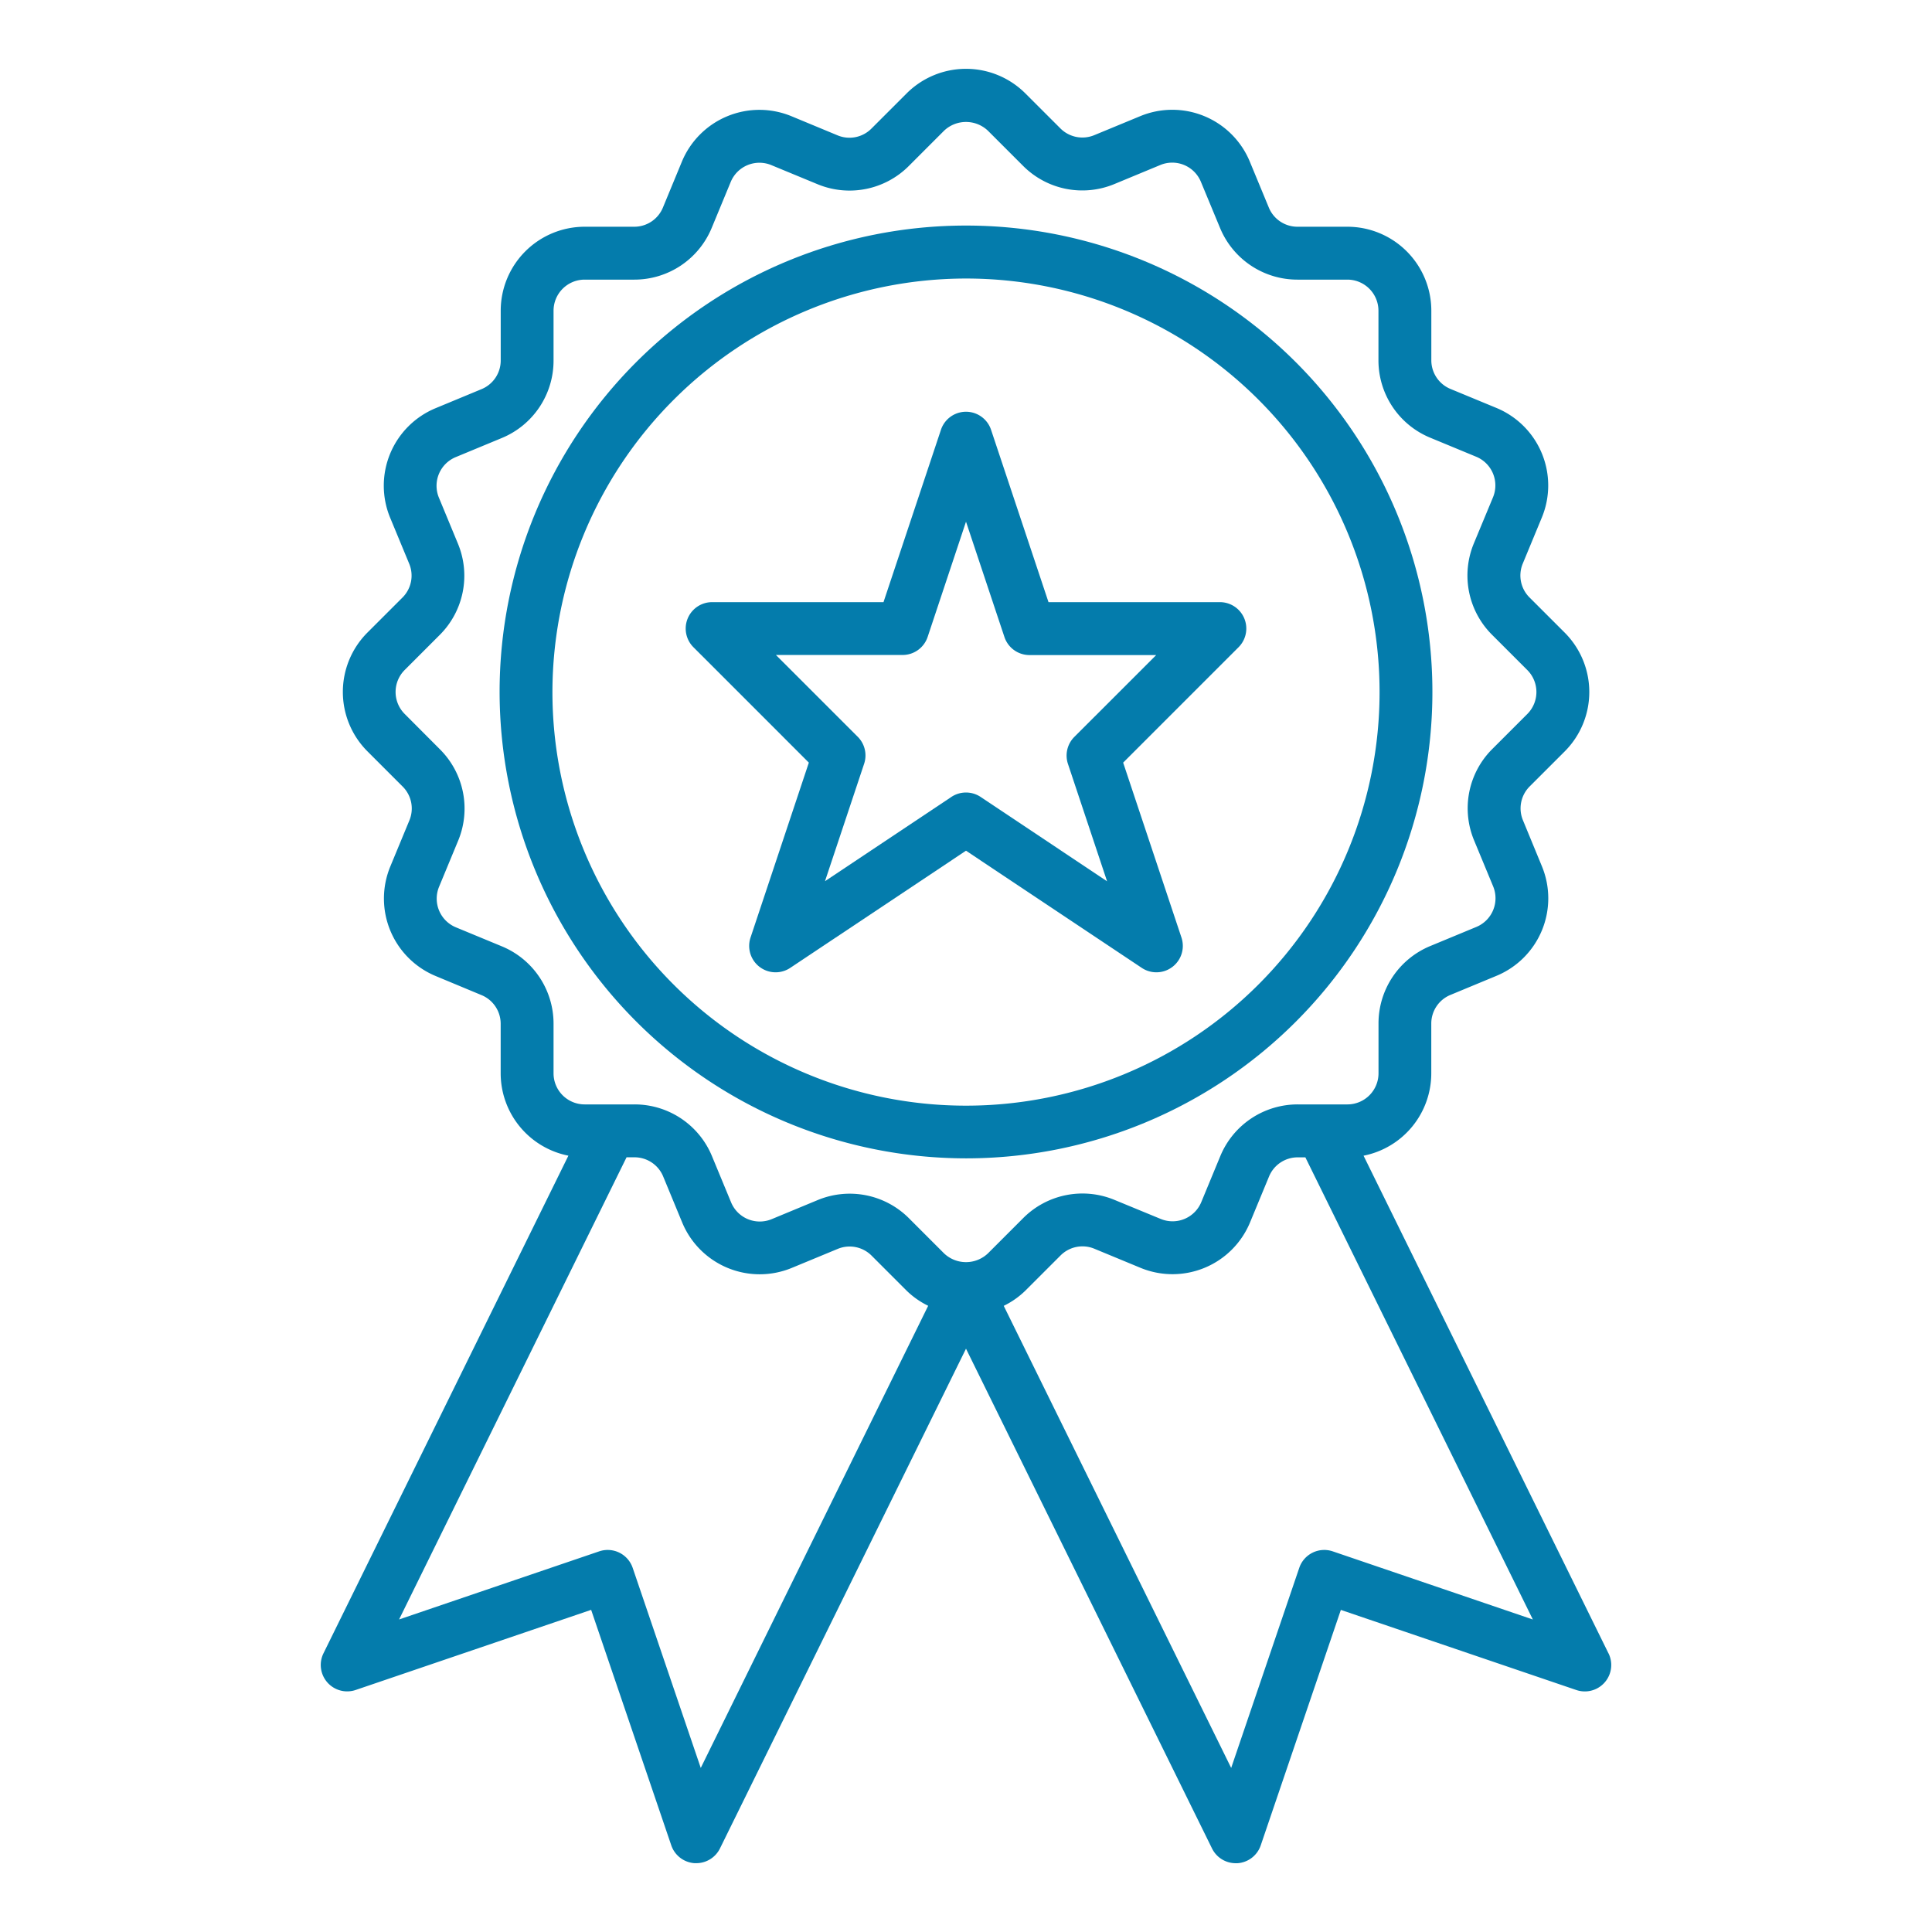
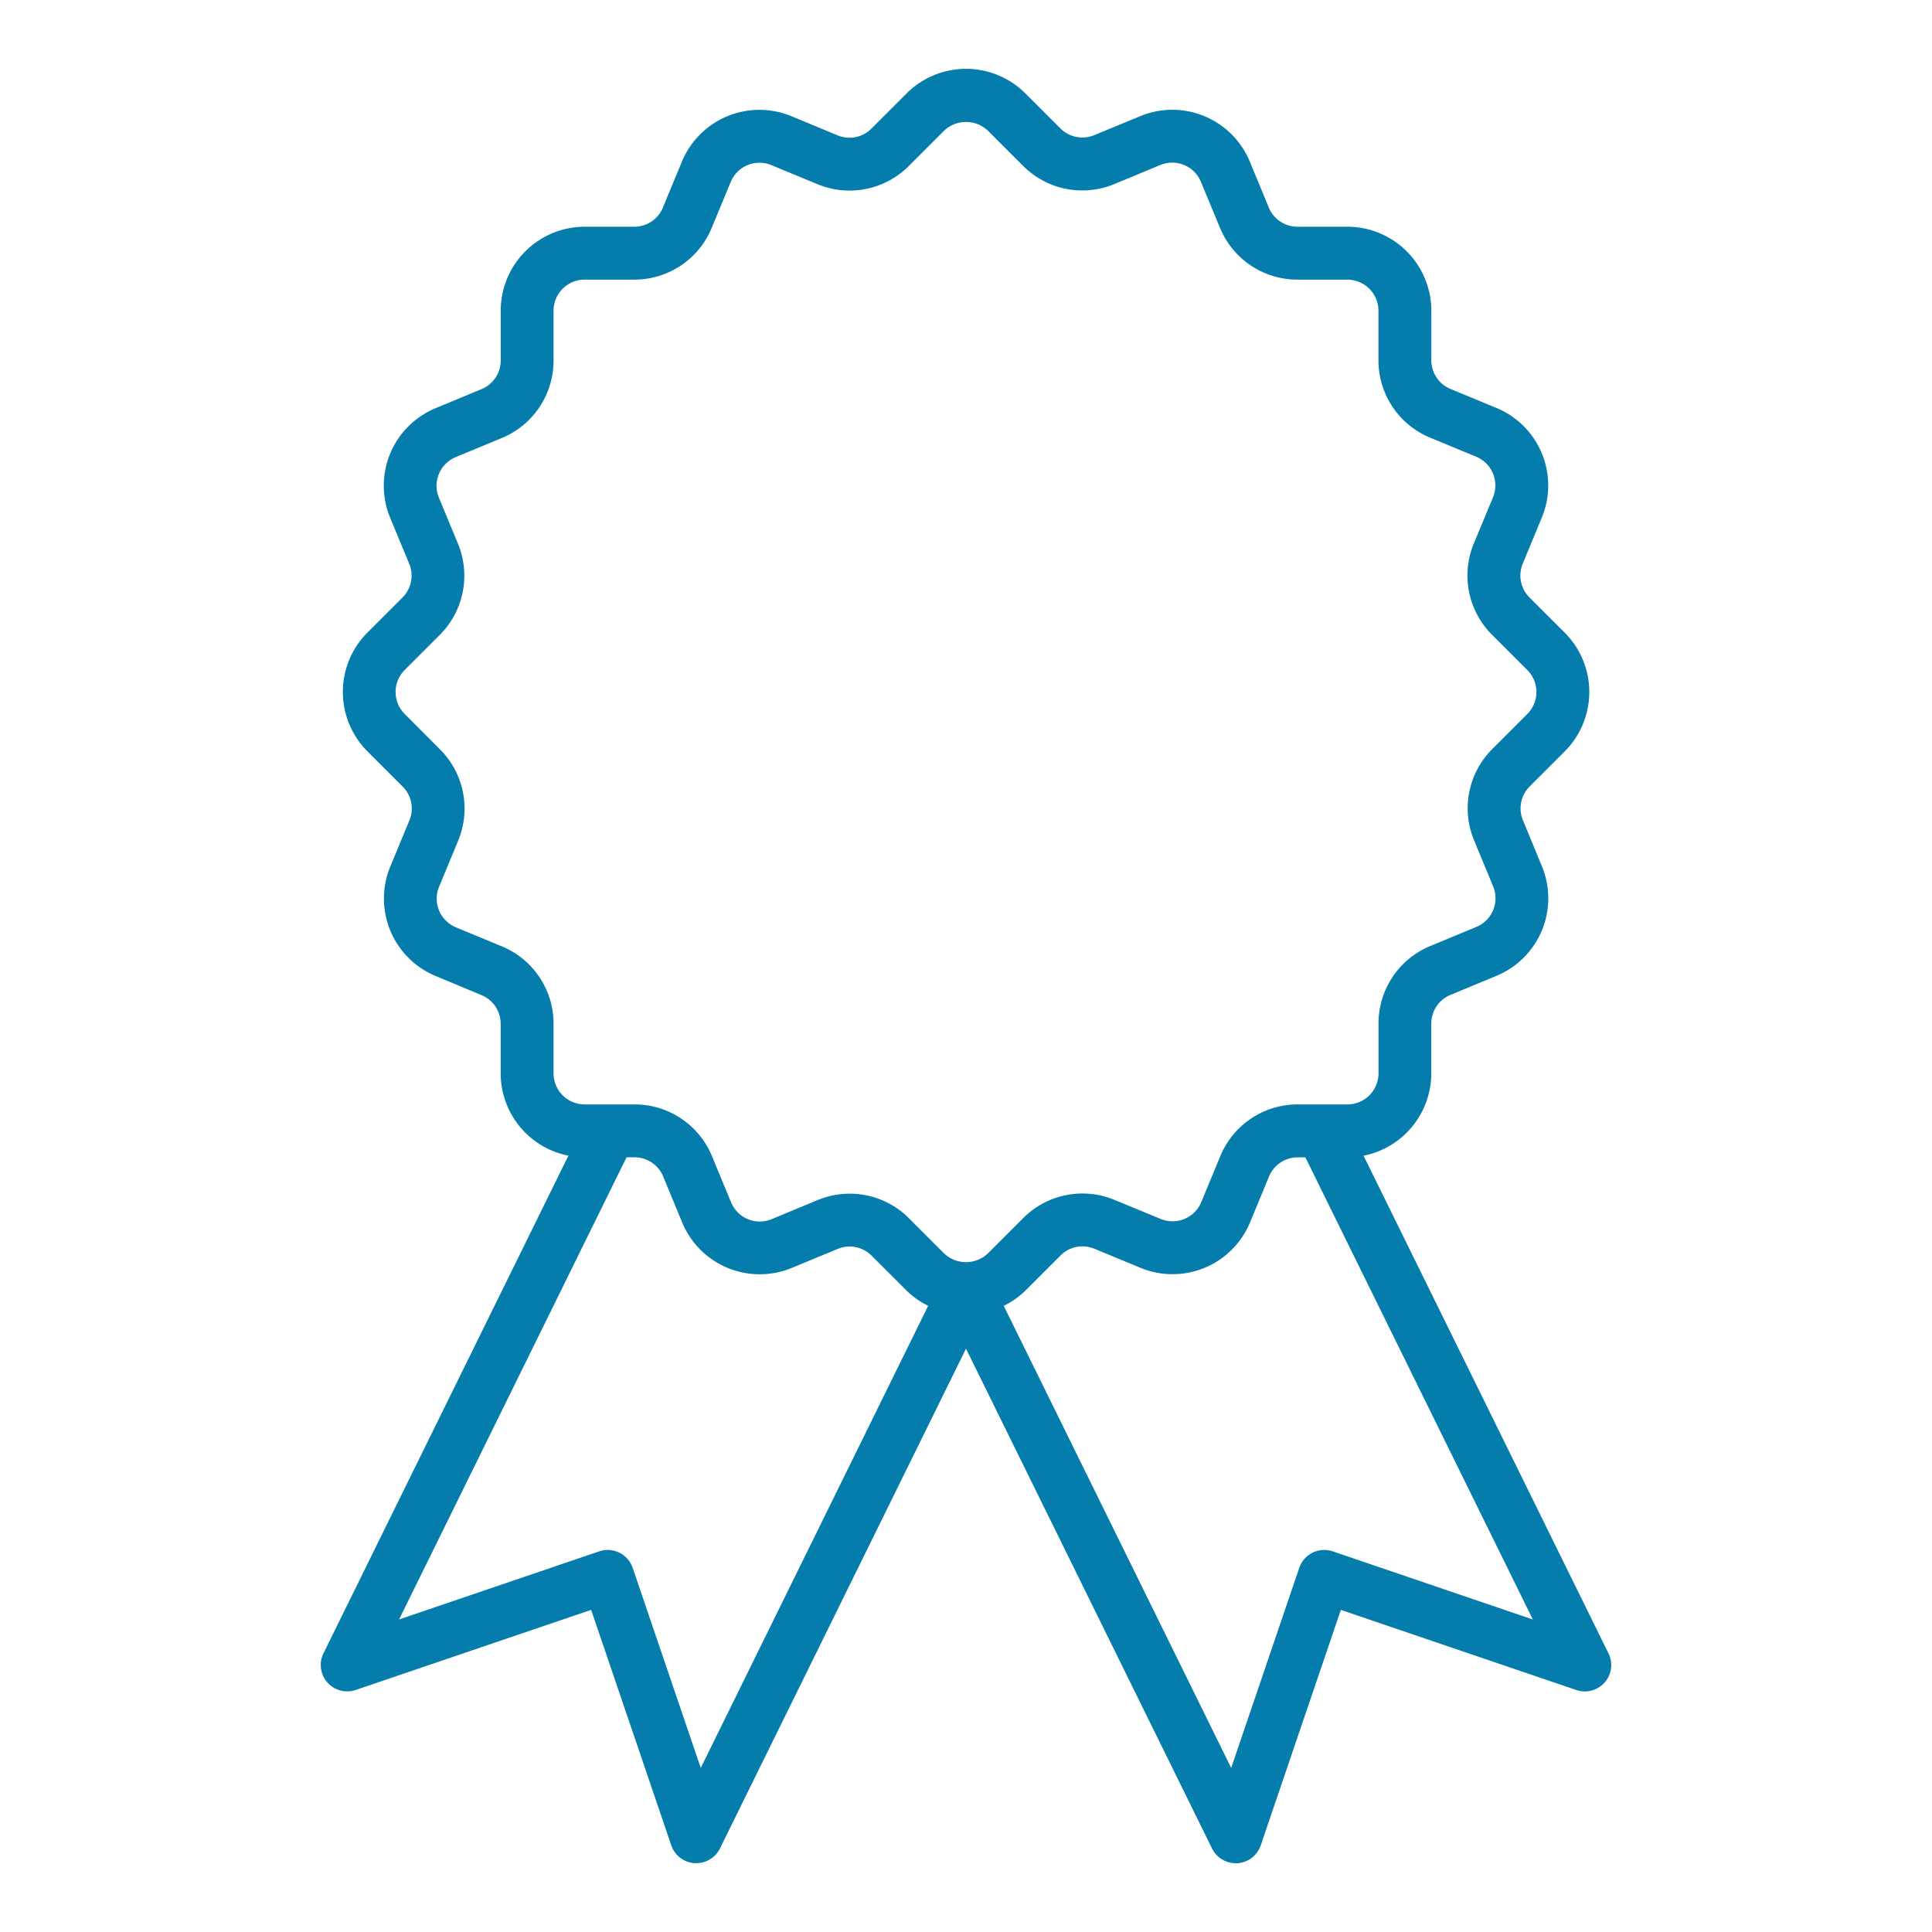
<svg xmlns="http://www.w3.org/2000/svg" version="1.1" width="512" height="512" x="0" y="0" viewBox="0 0 128 128" style="enable-background:new 0 0 512 512" xml:space="preserve" class="">
  <g>
    <g>
-       <path d="M64,76.744a30.9,30.9,0,1,0-30.9-30.9A30.931,30.931,0,0,0,64,76.744Zm0-58.291a27.4,27.4,0,1,1-27.4,27.4A27.426,27.426,0,0,1,64,18.453Z" fill="#047cac" data-original="#000000" />
-       <path d="M53.588,50.526,49.725,62.115a1.75,1.75,0,0,0,2.631,2.009L64,56.361l11.644,7.763a1.75,1.75,0,0,0,2.631-2.009L74.412,50.526l7.645-7.645a1.749,1.749,0,0,0-1.237-2.987H69.466L65.66,28.475a1.75,1.75,0,0,0-3.32,0L58.534,39.894H47.18a1.749,1.749,0,0,0-1.237,2.987ZM59.8,43.394a1.75,1.75,0,0,0,1.66-1.2L64,34.563,66.545,42.2a1.75,1.75,0,0,0,1.66,1.2H76.6l-5.423,5.422a1.749,1.749,0,0,0-.422,1.79l2.592,7.777L64.971,52.8a1.75,1.75,0,0,0-1.942,0l-8.371,5.581,2.592-7.777a1.749,1.749,0,0,0-.422-1.79l-5.423-5.422Z" fill="#047cac" data-original="#000000" />
      <path d="M106.566,109.538,90.339,76.568a5.566,5.566,0,0,0,4.487-5.452v-3.3a2.05,2.05,0,0,1,1.27-1.9l3.052-1.266a5.557,5.557,0,0,0,3.005-7.263L100.9,54.346a2.052,2.052,0,0,1,.445-2.243l2.325-2.324a5.567,5.567,0,0,0,0-7.861h0l-2.336-2.335a2.053,2.053,0,0,1-.447-2.243l1.264-3.053a5.558,5.558,0,0,0-3.012-7.261L96.1,25.769a2.053,2.053,0,0,1-1.271-1.9V20.581a5.565,5.565,0,0,0-5.558-5.559H85.963a2.051,2.051,0,0,1-1.9-1.27L82.8,10.7A5.557,5.557,0,0,0,75.533,7.7L72.5,8.954a2.058,2.058,0,0,1-2.245-.446L67.93,6.185a5.564,5.564,0,0,0-7.86,0L57.733,8.521a2.051,2.051,0,0,1-2.242.446L52.437,7.7a5.56,5.56,0,0,0-7.261,3.011L43.92,13.751a2.051,2.051,0,0,1-1.9,1.271H38.732a5.565,5.565,0,0,0-5.558,5.559v3.3a2.051,2.051,0,0,1-1.27,1.9l-3.052,1.266a5.557,5.557,0,0,0-3,7.263l1.258,3.036a2.053,2.053,0,0,1-.445,2.243l-2.325,2.324a5.566,5.566,0,0,0,0,7.861l2.336,2.336a2.053,2.053,0,0,1,.447,2.243l-1.264,3.053a5.558,5.558,0,0,0,3.012,7.261L31.9,65.928a2.053,2.053,0,0,1,1.271,1.9v3.286a5.566,5.566,0,0,0,4.487,5.452l-16.227,32.97a1.75,1.75,0,0,0,2.134,2.429l15.6-5.308,5.308,15.6a1.751,1.751,0,0,0,1.544,1.183l.113,0a1.751,1.751,0,0,0,1.57-.977L64,89.354l16.3,33.112a1.751,1.751,0,0,0,1.57.977l.113,0a1.752,1.752,0,0,0,1.544-1.183l5.308-15.6,15.6,5.308a1.75,1.75,0,0,0,2.134-2.429ZM36.674,71.116V67.83a5.541,5.541,0,0,0-3.433-5.136l-3.036-1.256a2.057,2.057,0,0,1-1.115-2.689L30.353,55.7a5.543,5.543,0,0,0-1.206-6.056L26.811,47.3a2.06,2.06,0,0,1,0-2.911l2.323-2.324a5.54,5.54,0,0,0,1.2-6.059L29.08,32.975a2.057,2.057,0,0,1,1.113-2.69l3.052-1.265a5.545,5.545,0,0,0,3.429-5.135v-3.3a2.062,2.062,0,0,1,2.058-2.059h3.287a5.542,5.542,0,0,0,5.136-3.433l1.256-3.036A2.059,2.059,0,0,1,51.1,10.938L54.153,12.2A5.545,5.545,0,0,0,60.208,11l2.336-2.337a2.11,2.11,0,0,1,2.912,0l2.323,2.323a5.54,5.54,0,0,0,6.059,1.205l3.036-1.259a2.056,2.056,0,0,1,2.689,1.114l1.266,3.051a5.542,5.542,0,0,0,5.134,3.429h3.305a2.062,2.062,0,0,1,2.058,2.059v3.286A5.541,5.541,0,0,0,94.759,29L97.8,30.259a2.057,2.057,0,0,1,1.115,2.689L97.647,36a5.545,5.545,0,0,0,1.206,6.057l2.336,2.336a2.06,2.06,0,0,1,0,2.911l-2.323,2.323a5.54,5.54,0,0,0-1.2,6.059l1.258,3.036a2.058,2.058,0,0,1-1.113,2.69l-3.052,1.265a5.545,5.545,0,0,0-3.429,5.135v3.3a2.061,2.061,0,0,1-2.058,2.058H85.981a5.543,5.543,0,0,0-5.136,3.433l-1.256,3.037A2.057,2.057,0,0,1,76.9,80.758L73.847,79.5A5.543,5.543,0,0,0,67.792,80.7l-2.336,2.337a2.11,2.11,0,0,1-2.912,0l-2.323-2.324a5.541,5.541,0,0,0-6.059-1.2l-3.036,1.259a2.057,2.057,0,0,1-2.689-1.113L47.171,76.6a5.543,5.543,0,0,0-5.134-3.43h-3.3A2.061,2.061,0,0,1,36.674,71.116Zm9.753,46.014-4.51-13.255a1.749,1.749,0,0,0-2.221-1.093L26.44,107.293,41.511,76.674h.526a2.053,2.053,0,0,1,1.9,1.27L45.2,81a5.559,5.559,0,0,0,7.263,3L55.5,82.743a2.055,2.055,0,0,1,2.245.446l2.323,2.323a5.472,5.472,0,0,0,1.426,1ZM88.3,102.782a1.749,1.749,0,0,0-2.221,1.093l-4.51,13.255L66.5,86.515a5.472,5.472,0,0,0,1.426-1l2.337-2.336a2.05,2.05,0,0,1,2.242-.447l3.053,1.264a5.56,5.56,0,0,0,7.262-3.012l1.256-3.035a2.051,2.051,0,0,1,1.9-1.272h.508l15.071,30.619Z" fill="#047cac" data-original="#000000" />
    </g>
  </g>
</svg>